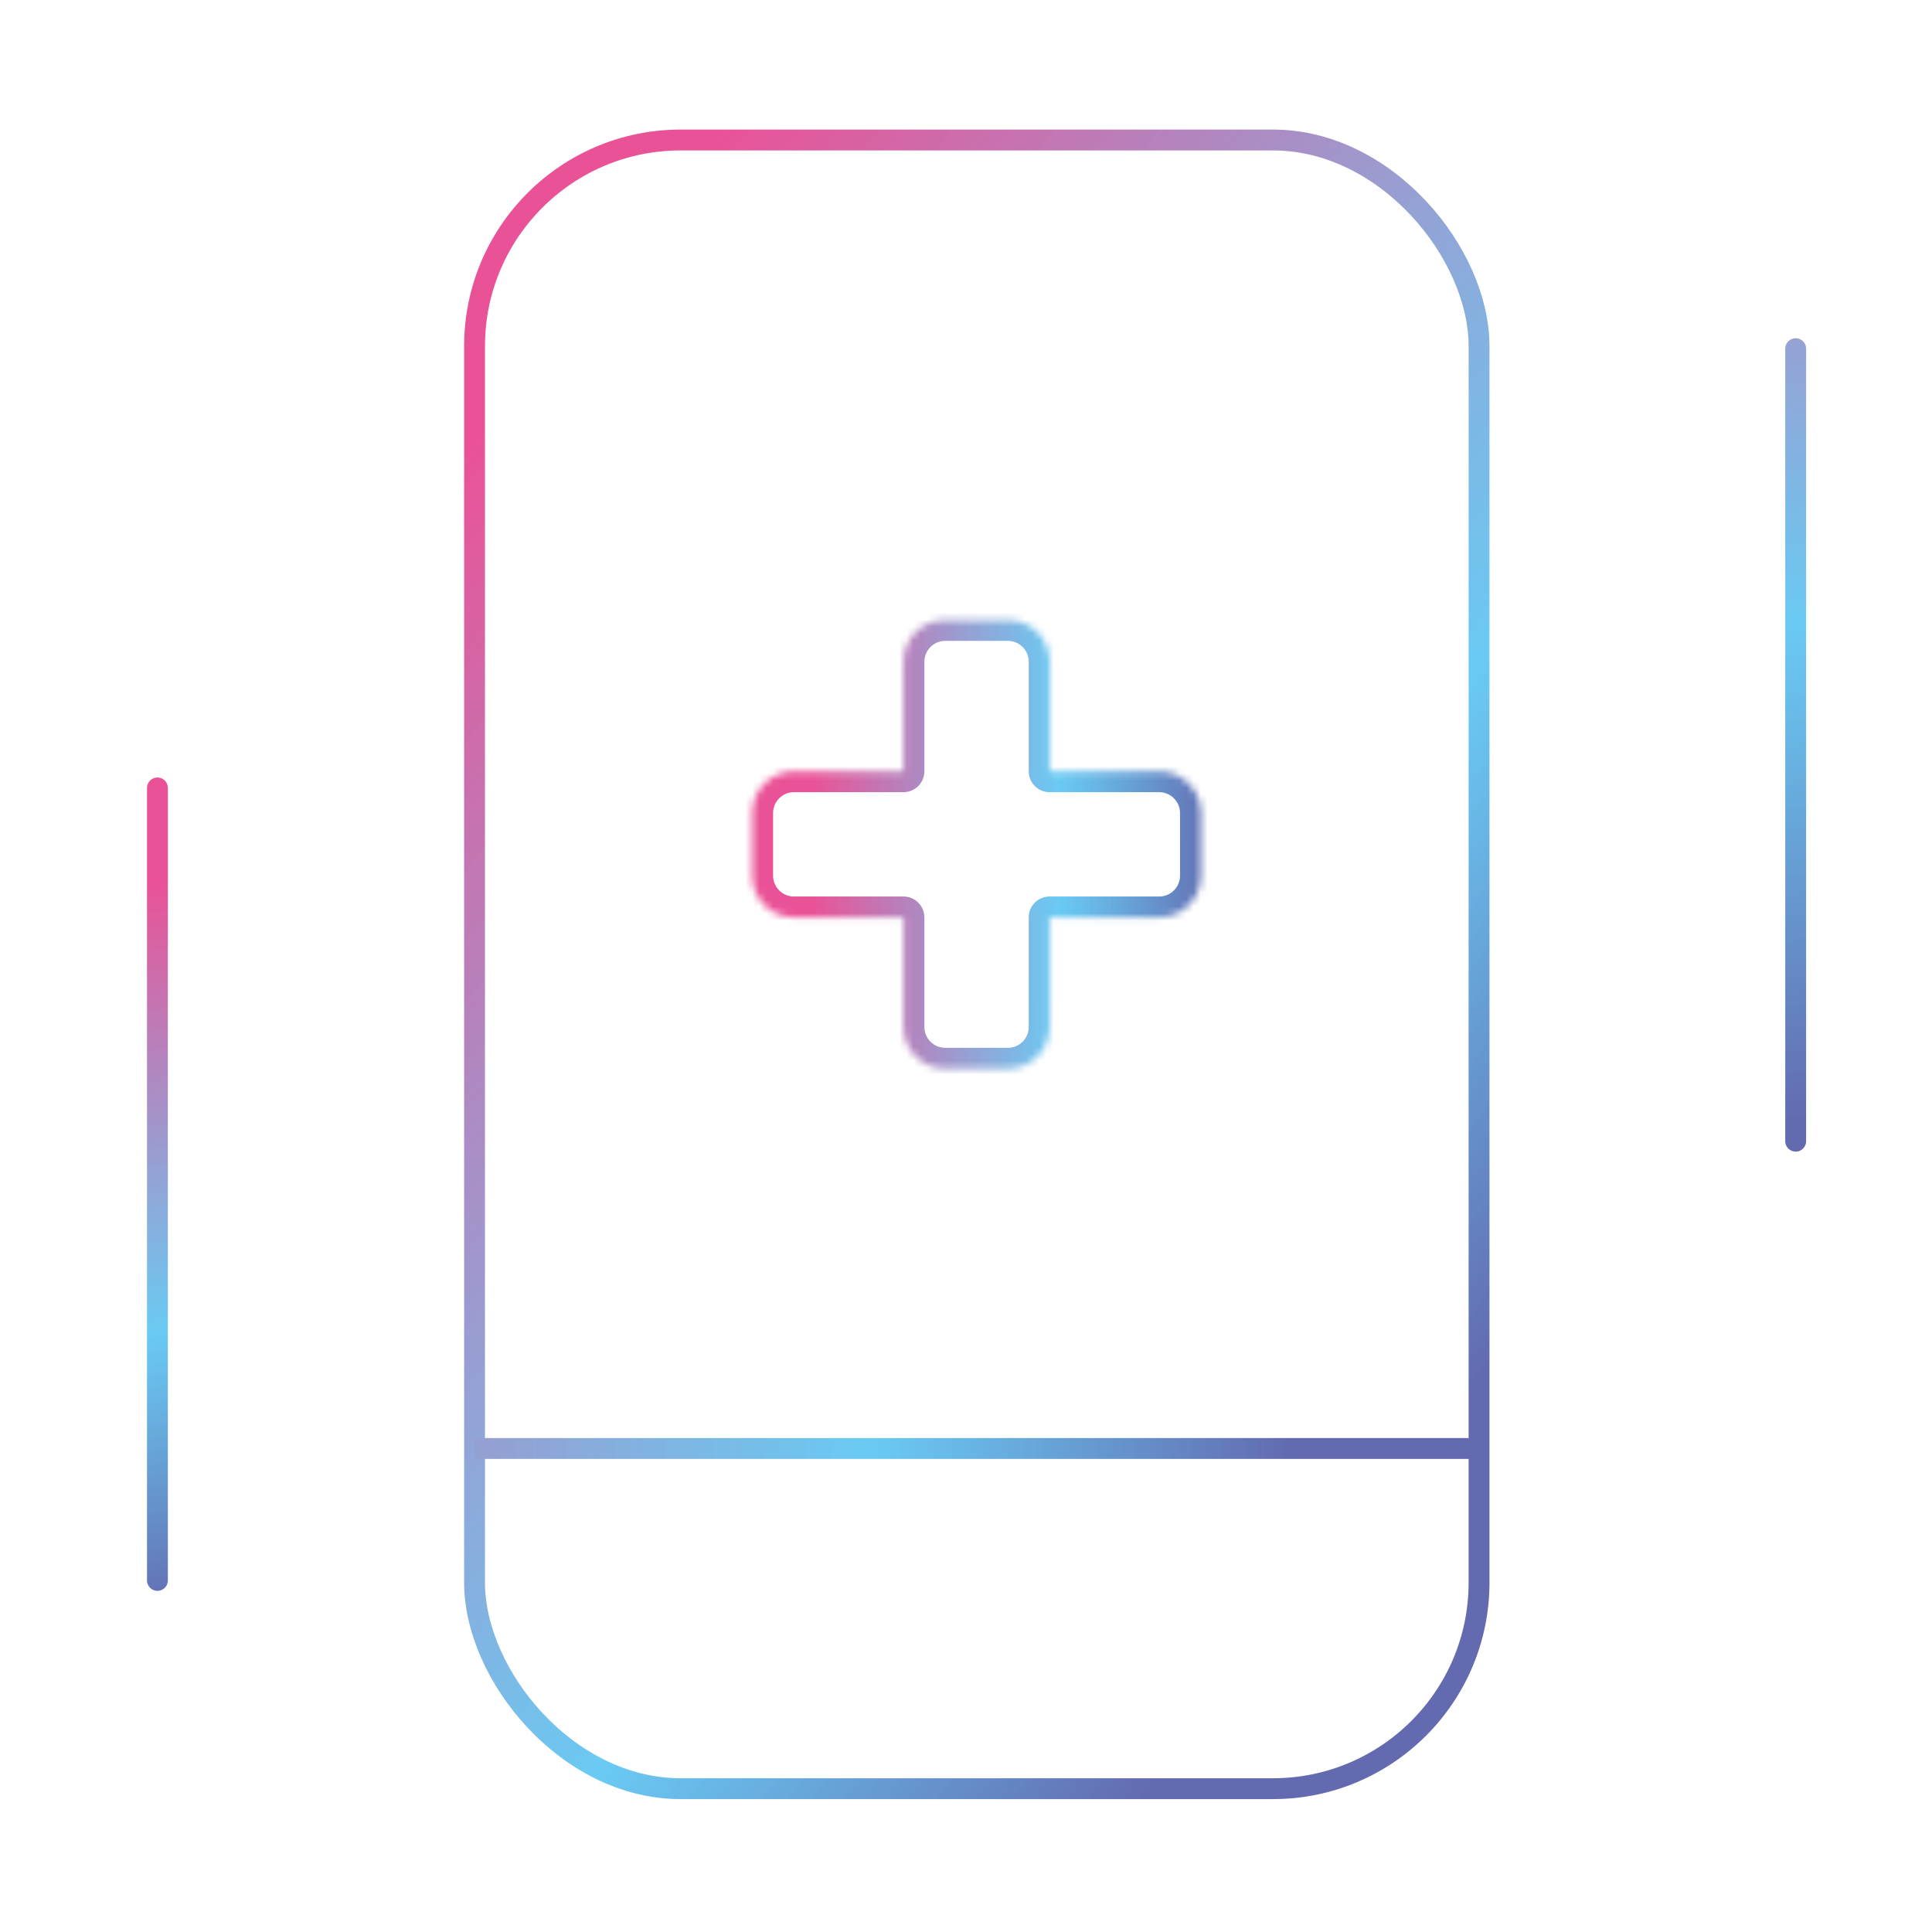
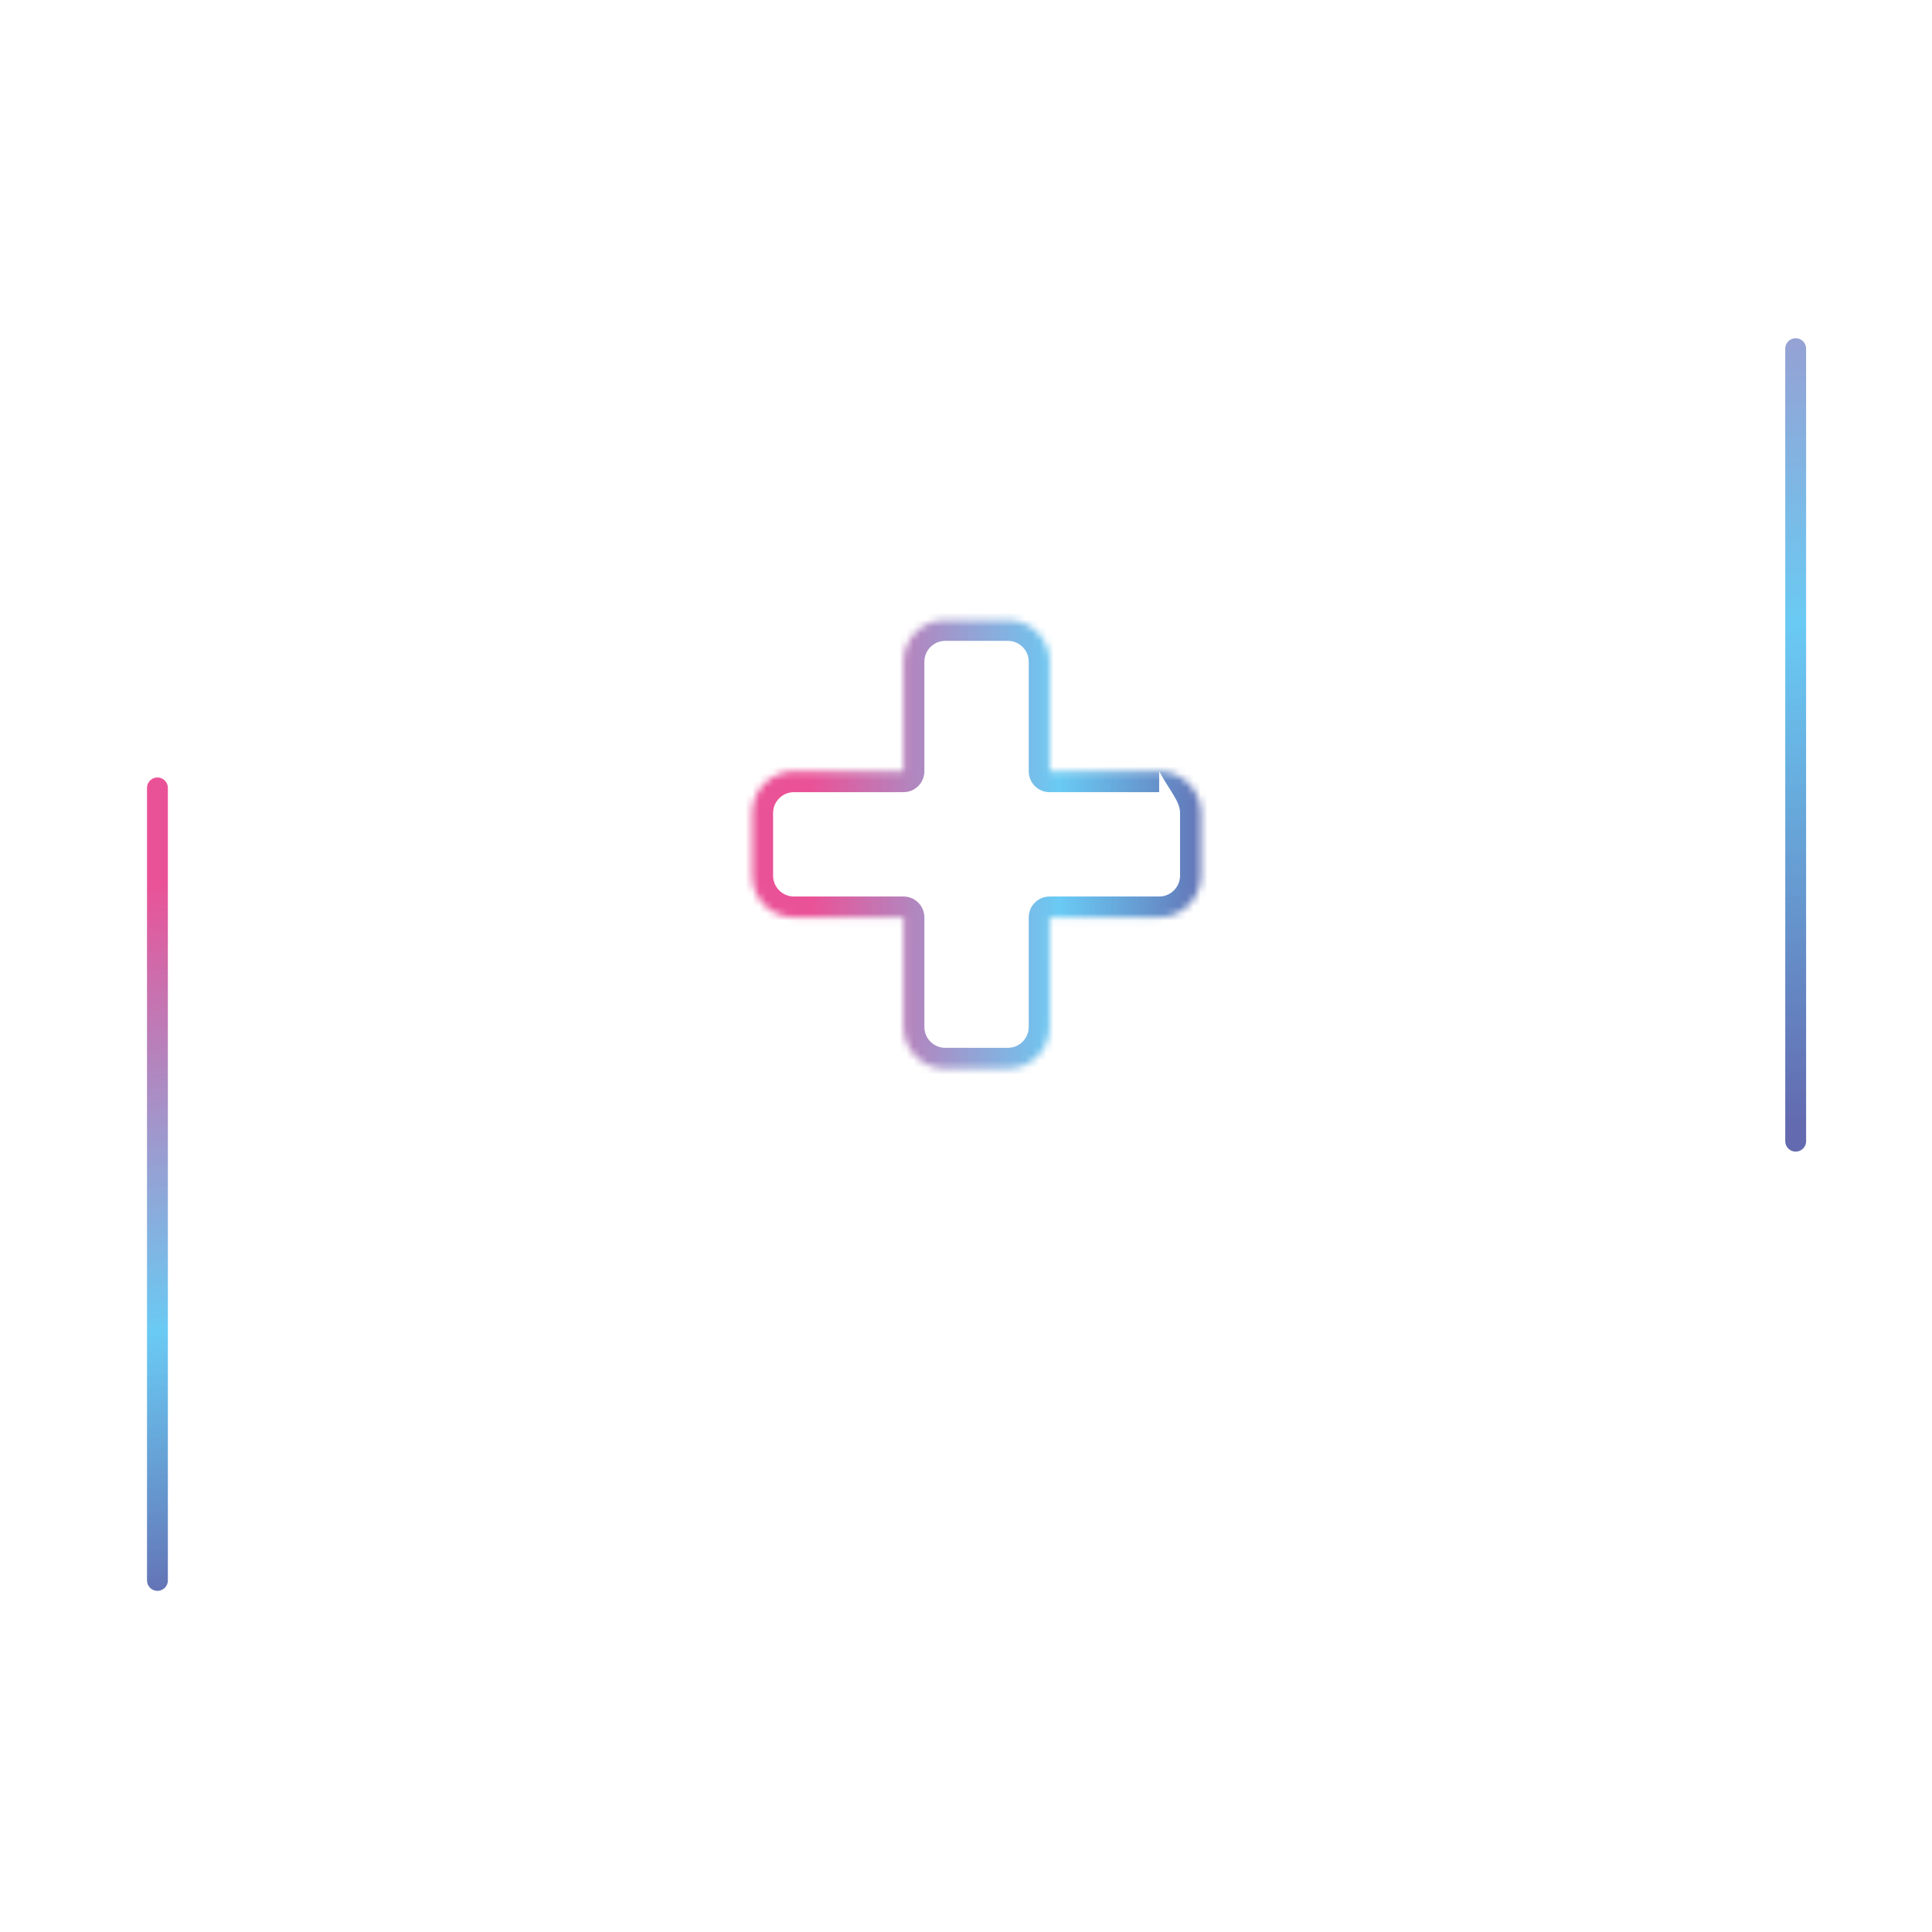
<svg xmlns="http://www.w3.org/2000/svg" width="276" height="276" viewBox="0 0 276 276" fill="none">
-   <rect x="67.793" y="20" width="143.499" height="235.525" rx="29.441" stroke="url(#paint0_linear_2_54)" stroke-width="2.981" />
-   <line x1="67.793" y1="206.927" x2="211.292" y2="206.927" stroke="url(#paint1_linear_2_54)" stroke-width="2.981" />
  <line x1="22.491" y1="112.561" x2="22.491" y2="225.772" stroke="url(#paint2_linear_2_54)" stroke-width="2.981" stroke-linecap="round" />
  <line x1="256.525" y1="49.813" x2="256.525" y2="163.024" stroke="url(#paint3_linear_2_54)" stroke-width="2.981" stroke-linecap="round" />
  <mask id="path-5-inside-1_2_54" fill="white">
    <path d="M143.98 88.571C147.273 88.571 149.943 91.24 149.943 94.533V110.185H165.595C168.888 110.185 171.557 112.855 171.557 116.148V125.092C171.557 128.385 168.888 131.055 165.595 131.055H149.943V146.706C149.943 149.999 147.273 152.669 143.98 152.669H135.035C131.742 152.669 129.073 149.999 129.073 146.706V131.055H113.421C110.128 131.055 107.458 128.385 107.458 125.092V116.148C107.458 112.855 110.128 110.185 113.421 110.185H129.073V94.533C129.073 91.24 131.742 88.571 135.035 88.571H143.98Z" />
  </mask>
-   <path d="M143.98 88.571L143.98 85.589H143.98V88.571ZM149.943 110.185H146.961C146.961 111.831 148.296 113.166 149.943 113.166V110.185ZM165.595 110.185L165.595 107.203H165.595V110.185ZM171.557 116.148H174.538V116.148L171.557 116.148ZM171.557 125.092L174.538 125.092V125.092H171.557ZM165.595 131.055V134.036H165.595L165.595 131.055ZM149.943 131.055V128.074C148.296 128.074 146.961 129.408 146.961 131.055H149.943ZM143.98 152.669V155.651H143.98L143.98 152.669ZM135.035 152.669L135.035 155.651H135.035V152.669ZM129.073 131.055H132.054C132.054 129.408 130.719 128.074 129.073 128.074V131.055ZM113.421 131.055L113.421 134.036H113.421V131.055ZM107.458 125.092H104.477V125.092L107.458 125.092ZM107.458 116.148L104.477 116.148V116.148H107.458ZM113.421 110.185V107.203L113.421 107.203L113.421 110.185ZM129.073 110.185V113.166C130.719 113.166 132.054 111.831 132.054 110.185H129.073ZM135.035 88.571V85.589H135.035L135.035 88.571ZM143.98 88.571L143.98 91.552C145.626 91.552 146.961 92.887 146.961 94.533H149.943H152.924C152.924 89.594 148.919 85.589 143.98 85.589L143.98 88.571ZM149.943 94.533H146.961V110.185H149.943H152.924V94.533H149.943ZM149.943 110.185V113.166H165.595V110.185V107.203H149.943V110.185ZM165.595 110.185L165.595 113.166C167.241 113.166 168.576 114.501 168.576 116.148L171.557 116.148L174.538 116.148C174.538 111.209 170.535 107.204 165.595 107.203L165.595 110.185ZM171.557 116.148H168.576V125.092H171.557H174.538V116.148H171.557ZM171.557 125.092L168.576 125.092C168.576 126.739 167.241 128.073 165.595 128.074L165.595 131.055L165.595 134.036C170.535 134.036 174.538 130.031 174.538 125.092L171.557 125.092ZM165.595 131.055V128.074H149.943V131.055V134.036H165.595V131.055ZM149.943 131.055H146.961V146.706H149.943H152.924V131.055H149.943ZM149.943 146.706H146.961C146.961 148.353 145.626 149.688 143.98 149.688L143.98 152.669L143.98 155.651C148.919 155.65 152.924 151.646 152.924 146.706H149.943ZM143.98 152.669V149.688H135.035V152.669V155.651H143.98V152.669ZM135.035 152.669L135.036 149.688C133.389 149.688 132.054 148.353 132.054 146.706H129.073H126.091C126.091 151.646 130.096 155.65 135.035 155.651L135.035 152.669ZM129.073 146.706H132.054V131.055H129.073H126.091V146.706H129.073ZM129.073 131.055V128.074H113.421V131.055V134.036H129.073V131.055ZM113.421 131.055L113.421 128.074C111.775 128.074 110.44 126.738 110.44 125.092L107.458 125.092L104.477 125.092C104.477 130.032 108.482 134.036 113.421 134.036L113.421 131.055ZM107.458 125.092H110.44V116.148H107.458H104.477V125.092H107.458ZM107.458 116.148L110.44 116.148C110.44 114.501 111.775 113.166 113.421 113.166L113.421 110.185L113.421 107.203C108.482 107.204 104.477 111.208 104.477 116.148L107.458 116.148ZM113.421 110.185V113.166H129.073V110.185V107.203H113.421V110.185ZM129.073 110.185H132.054V94.533H129.073H126.091V110.185H129.073ZM129.073 94.533H132.054C132.054 92.887 133.389 91.552 135.036 91.552L135.035 88.571L135.035 85.589C130.096 85.589 126.091 89.594 126.091 94.533H129.073ZM135.035 88.571V91.552H143.98V88.571V85.589H135.035V88.571Z" fill="url(#paint4_linear_2_54)" mask="url(#path-5-inside-1_2_54)" />
+   <path d="M143.98 88.571L143.98 85.589H143.98V88.571ZM149.943 110.185H146.961C146.961 111.831 148.296 113.166 149.943 113.166V110.185ZM165.595 110.185L165.595 107.203H165.595V110.185ZM171.557 116.148H174.538V116.148L171.557 116.148ZM171.557 125.092L174.538 125.092V125.092H171.557ZM165.595 131.055V134.036H165.595L165.595 131.055ZM149.943 131.055V128.074C148.296 128.074 146.961 129.408 146.961 131.055H149.943ZM143.98 152.669V155.651H143.98L143.98 152.669ZM135.035 152.669L135.035 155.651H135.035V152.669ZM129.073 131.055H132.054C132.054 129.408 130.719 128.074 129.073 128.074V131.055ZM113.421 131.055L113.421 134.036H113.421V131.055ZM107.458 125.092H104.477V125.092L107.458 125.092ZM107.458 116.148L104.477 116.148V116.148H107.458ZM113.421 110.185V107.203L113.421 107.203L113.421 110.185ZM129.073 110.185V113.166C130.719 113.166 132.054 111.831 132.054 110.185H129.073ZM135.035 88.571V85.589H135.035L135.035 88.571ZM143.98 88.571L143.98 91.552C145.626 91.552 146.961 92.887 146.961 94.533H149.943H152.924C152.924 89.594 148.919 85.589 143.98 85.589L143.98 88.571ZM149.943 94.533H146.961V110.185H149.943H152.924V94.533H149.943ZM149.943 110.185V113.166H165.595V110.185V107.203H149.943V110.185ZM165.595 110.185C167.241 113.166 168.576 114.501 168.576 116.148L171.557 116.148L174.538 116.148C174.538 111.209 170.535 107.204 165.595 107.203L165.595 110.185ZM171.557 116.148H168.576V125.092H171.557H174.538V116.148H171.557ZM171.557 125.092L168.576 125.092C168.576 126.739 167.241 128.073 165.595 128.074L165.595 131.055L165.595 134.036C170.535 134.036 174.538 130.031 174.538 125.092L171.557 125.092ZM165.595 131.055V128.074H149.943V131.055V134.036H165.595V131.055ZM149.943 131.055H146.961V146.706H149.943H152.924V131.055H149.943ZM149.943 146.706H146.961C146.961 148.353 145.626 149.688 143.98 149.688L143.98 152.669L143.98 155.651C148.919 155.65 152.924 151.646 152.924 146.706H149.943ZM143.98 152.669V149.688H135.035V152.669V155.651H143.98V152.669ZM135.035 152.669L135.036 149.688C133.389 149.688 132.054 148.353 132.054 146.706H129.073H126.091C126.091 151.646 130.096 155.65 135.035 155.651L135.035 152.669ZM129.073 146.706H132.054V131.055H129.073H126.091V146.706H129.073ZM129.073 131.055V128.074H113.421V131.055V134.036H129.073V131.055ZM113.421 131.055L113.421 128.074C111.775 128.074 110.44 126.738 110.44 125.092L107.458 125.092L104.477 125.092C104.477 130.032 108.482 134.036 113.421 134.036L113.421 131.055ZM107.458 125.092H110.44V116.148H107.458H104.477V125.092H107.458ZM107.458 116.148L110.44 116.148C110.44 114.501 111.775 113.166 113.421 113.166L113.421 110.185L113.421 107.203C108.482 107.204 104.477 111.208 104.477 116.148L107.458 116.148ZM113.421 110.185V113.166H129.073V110.185V107.203H113.421V110.185ZM129.073 110.185H132.054V94.533H129.073H126.091V110.185H129.073ZM129.073 94.533H132.054C132.054 92.887 133.389 91.552 135.036 91.552L135.035 88.571L135.035 85.589C130.096 85.589 126.091 89.594 126.091 94.533H129.073ZM135.035 88.571V91.552H143.98V88.571V85.589H135.035V88.571Z" fill="url(#paint4_linear_2_54)" mask="url(#path-5-inside-1_2_54)" />
  <defs>
    <linearGradient id="paint0_linear_2_54" x1="91.19" y1="33.346" x2="244.818" y2="155.458" gradientUnits="userSpaceOnUse">
      <stop stop-color="#EA5297" />
      <stop offset="0.675" stop-color="#5BC5F2" stop-opacity="0.91" />
      <stop offset="1" stop-color="#636AAF" />
    </linearGradient>
    <linearGradient id="paint1_linear_2_54" x1="70.133" y1="206.918" x2="208.166" y2="208.134" gradientUnits="userSpaceOnUse">
      <stop stop-color="#94A0D2" />
      <stop offset="0.393" stop-color="#5BC5F2" stop-opacity="0.91" />
      <stop offset="0.829" stop-color="#636AAF" />
    </linearGradient>
    <linearGradient id="paint2_linear_2_54" x1="23.5" y1="125.987" x2="42.941" y2="249.804" gradientUnits="userSpaceOnUse">
      <stop stop-color="#EA5297" />
      <stop offset="0.505" stop-color="#5BC5F2" stop-opacity="0.91" />
      <stop offset="0.829" stop-color="#636AAF" />
    </linearGradient>
    <linearGradient id="paint3_linear_2_54" x1="250.034" y1="-22.335" x2="278.113" y2="196.143" gradientUnits="userSpaceOnUse">
      <stop stop-color="#EA5297" />
      <stop offset="0.505" stop-color="#5BC5F2" stop-opacity="0.91" />
      <stop offset="0.829" stop-color="#636AAF" />
    </linearGradient>
    <linearGradient id="paint4_linear_2_54" x1="115.687" y1="-71.676" x2="185.676" y2="-71.77" gradientUnits="userSpaceOnUse">
      <stop stop-color="#EA5297" />
      <stop offset="0.505" stop-color="#5BC5F2" stop-opacity="0.91" />
      <stop offset="0.829" stop-color="#636AAF" />
    </linearGradient>
  </defs>
</svg>